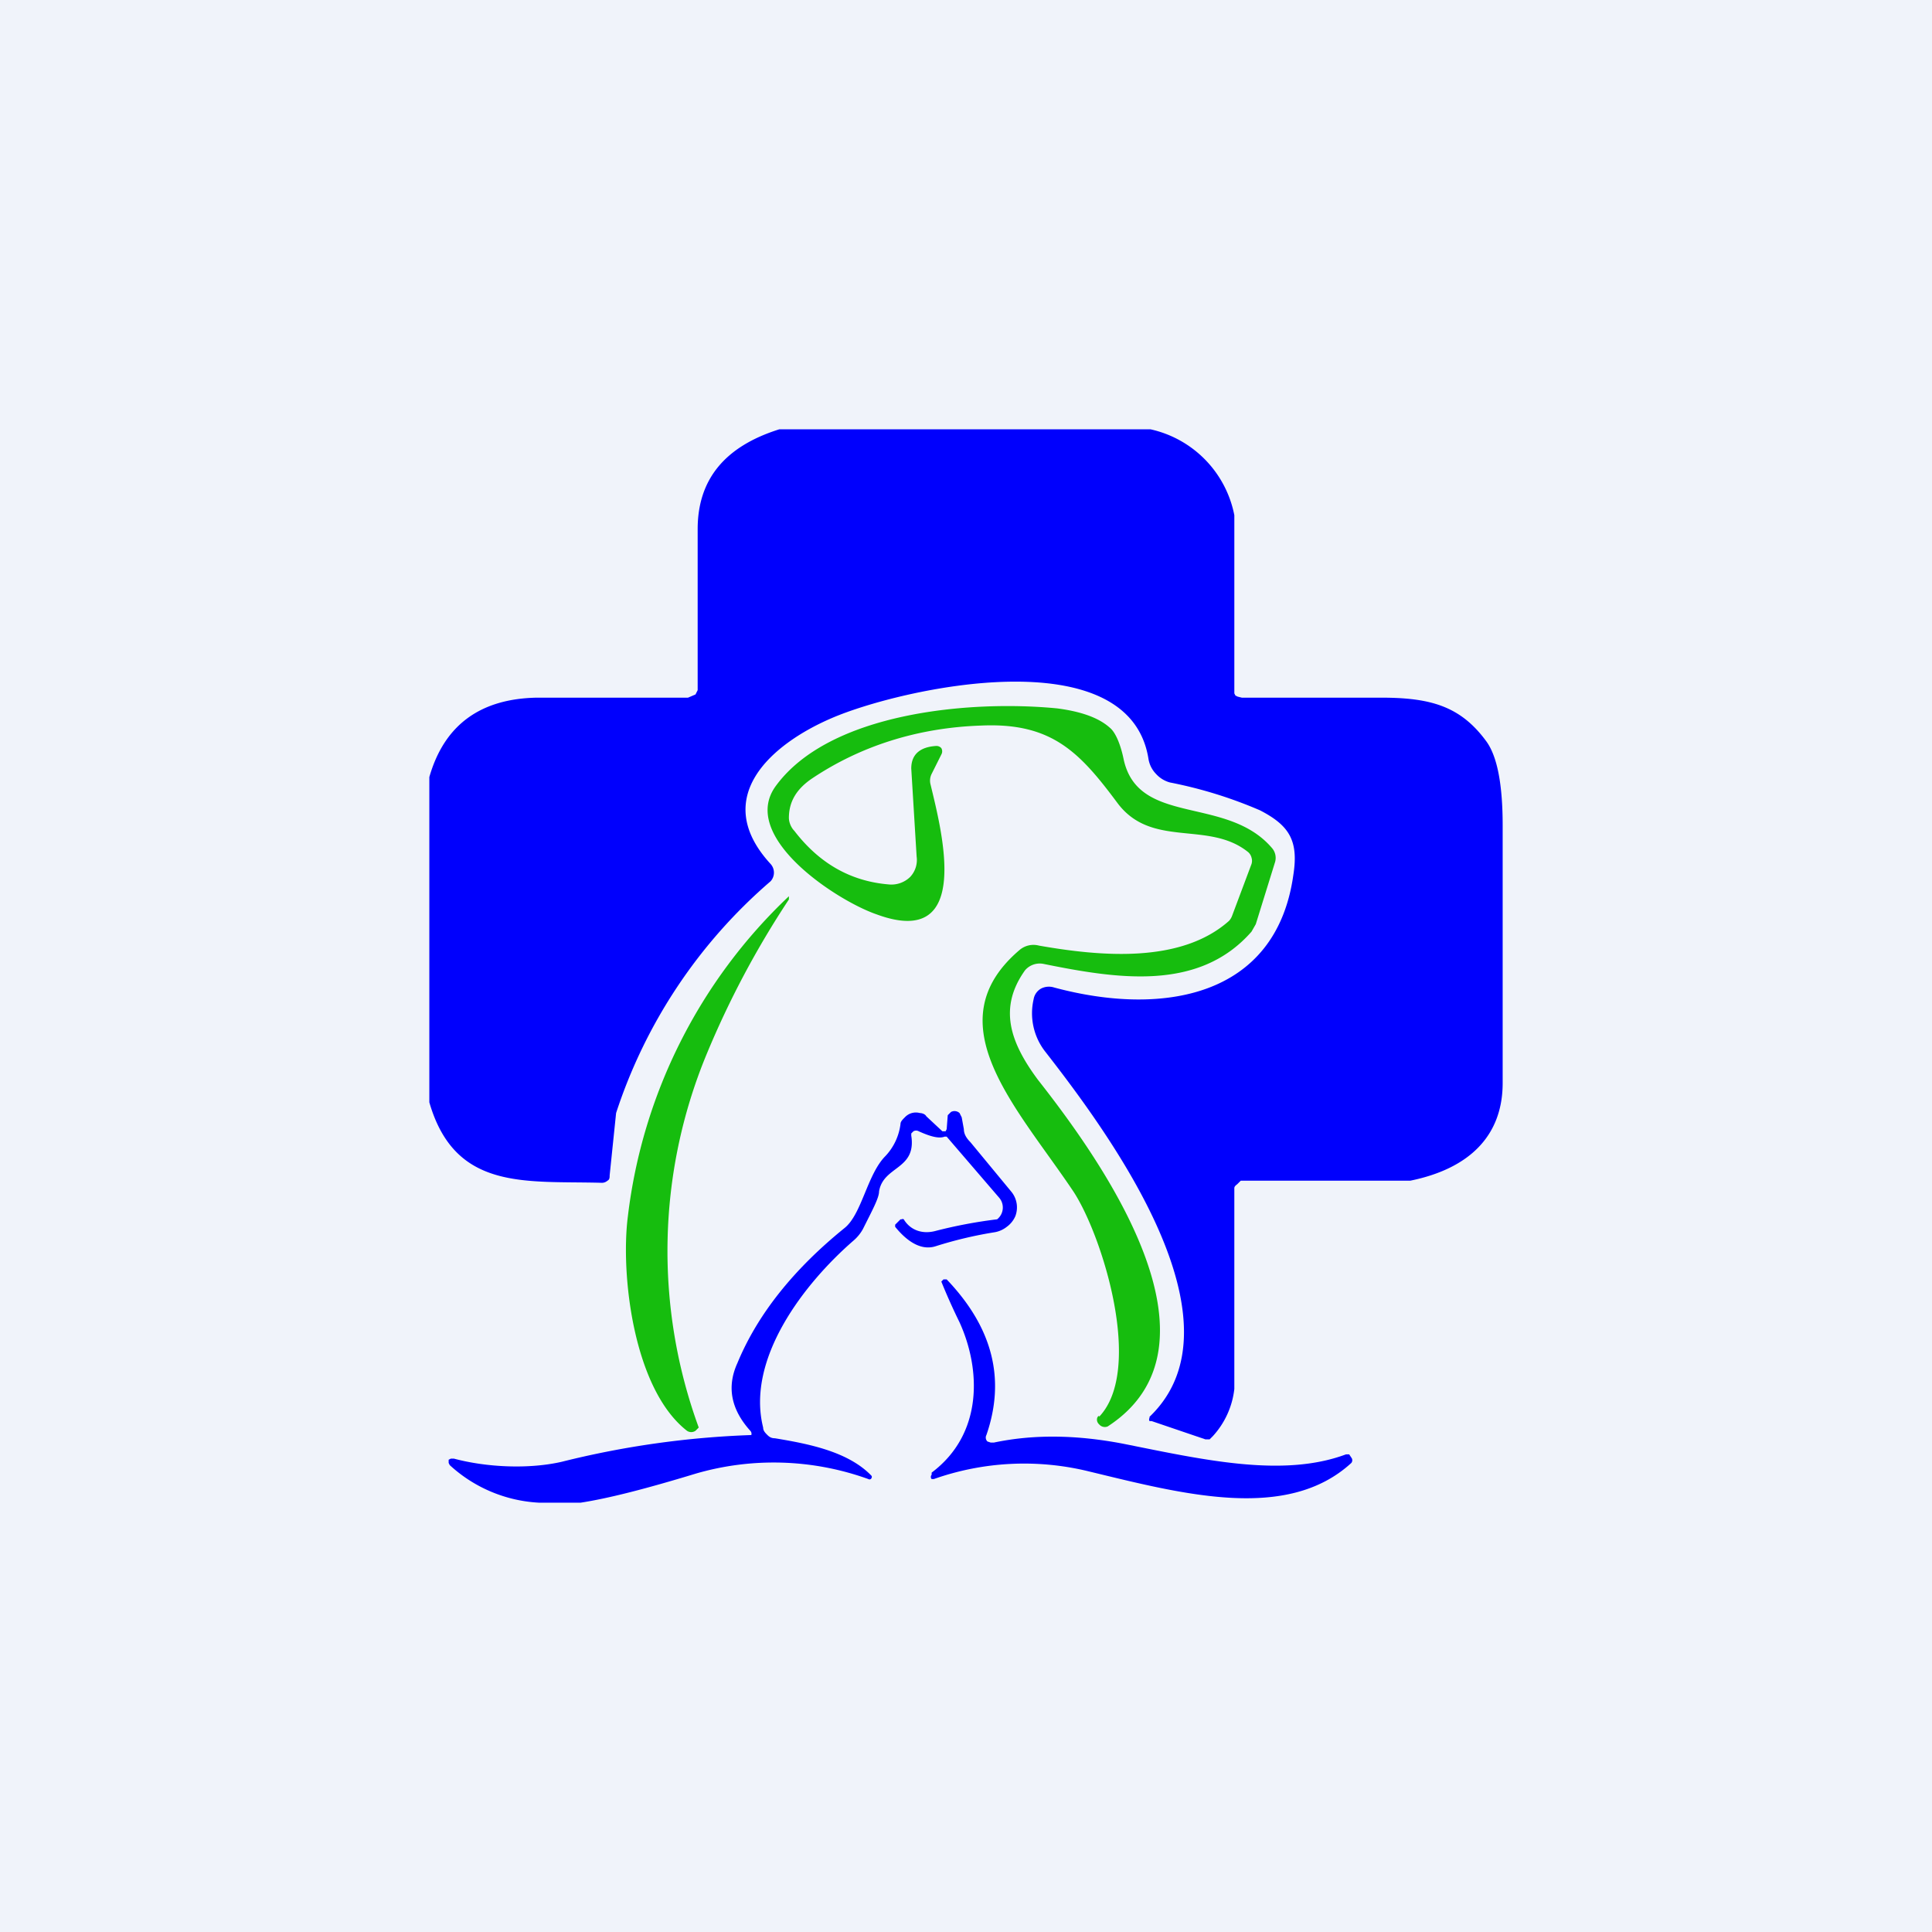
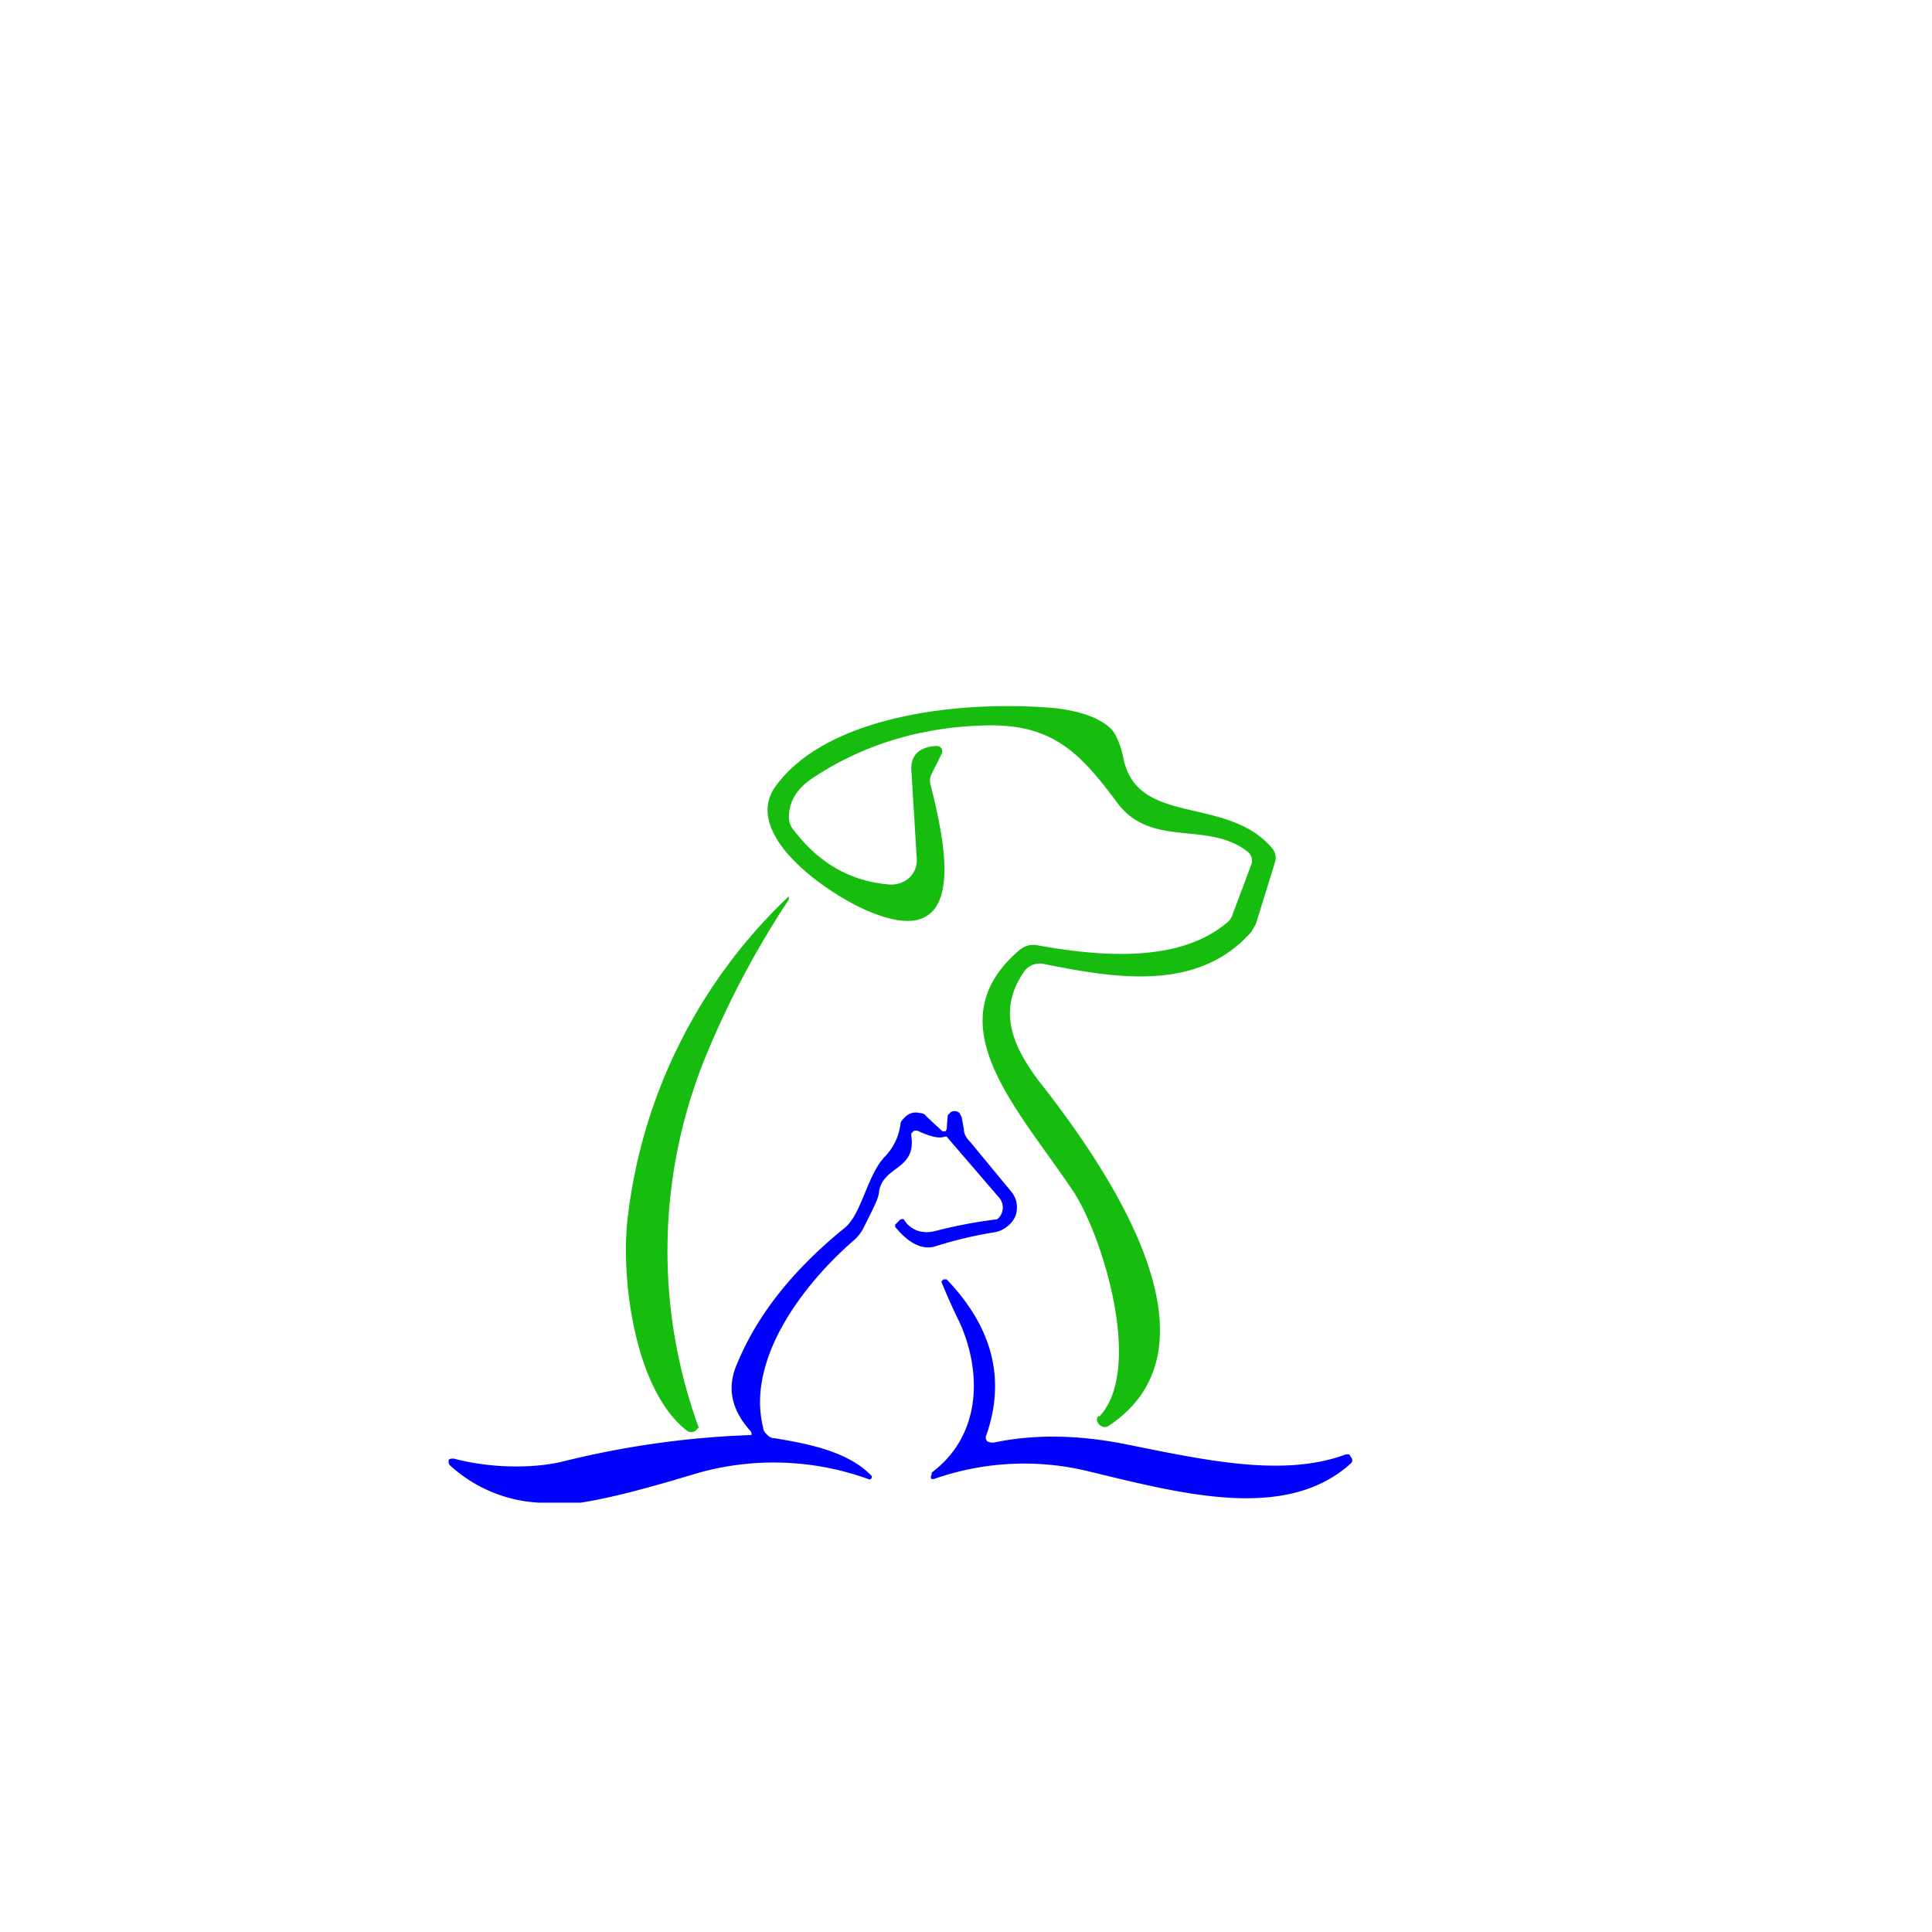
<svg xmlns="http://www.w3.org/2000/svg" width="18" height="18" viewBox="0 0 18 18">
-   <path fill="#F0F3FA" d="M0 0h18v18H0z" />
-   <path d="M10.72 4a1.02 1.02 0 0 1 .78.8v1.66l.01.02.02.01.04.01h1.3c.46 0 .74.08.98.41.1.14.15.4.15.78v2.4c0 .5-.32.8-.86.91h-1.58l-.03.03c-.01.01-.03.02-.03.04v1.87a.78.78 0 0 1-.2.44l-.03.03h-.04l-.5-.17h-.02a.03.03 0 0 1 0-.03v-.01c.92-.88-.37-2.63-.97-3.4a.58.58 0 0 1-.11-.49.14.14 0 0 1 .07-.1.16.16 0 0 1 .12-.01c1 .27 2.07.1 2.23-1.05.05-.32-.04-.46-.31-.6a4.1 4.1 0 0 0-.84-.26.27.27 0 0 1-.13-.08.26.26 0 0 1-.07-.14c-.18-1.13-2.3-.66-2.95-.38-.56.24-1.14.74-.57 1.36a.12.12 0 0 1 0 .16 4.82 4.82 0 0 0-1.44 2.16l-.06.58c0 .02 0 .04-.02.05a.08.08 0 0 1-.05.02C4.9 11 4.24 11.1 4 10.27V7.24c.14-.49.48-.73 1-.74h1.41l.07-.03.02-.04v-1.5c0-.46.25-.77.76-.93h3.46Z" fill="#0000FD" />
  <path d="M10.24 13.2c.42-.44.03-1.69-.24-2.1-.53-.79-1.3-1.57-.5-2.25a.2.2 0 0 1 .18-.04c.57.1 1.32.17 1.77-.23a.14.14 0 0 0 .03-.05l.18-.48a.1.1 0 0 0 0-.06.1.1 0 0 0-.03-.05c-.37-.3-.9-.03-1.22-.46-.35-.47-.61-.75-1.27-.72-.59.02-1.12.19-1.57.49-.15.1-.22.22-.22.37 0 .04.02.09.05.12.23.3.52.47.88.5a.25.25 0 0 0 .2-.07.23.23 0 0 0 .06-.19l-.05-.82c0-.13.08-.2.23-.21a.06.06 0 0 1 .05.02.06.06 0 0 1 0 .06l-.09.18a.14.14 0 0 0-.01.1c.1.42.4 1.54-.5 1.21-.38-.13-1.29-.73-.94-1.2.5-.68 1.8-.8 2.62-.72.23.03.39.09.49.18.05.04.1.15.13.3.14.62.96.33 1.38.82a.14.14 0 0 1 .03.13l-.18.58-.04.07c-.49.56-1.25.44-1.94.3a.18.18 0 0 0-.17.06c-.25.35-.14.67.12 1.02.59.75 1.82 2.47.65 3.23a.07.07 0 0 1-.08-.02.06.06 0 0 1-.02-.04c0-.01 0-.03.02-.04ZM7.35 8.38a8.5 8.5 0 0 0-.77 1.45 4.79 4.79 0 0 0-.07 3.47l-.03.03a.07.07 0 0 1-.08 0c-.5-.39-.62-1.46-.55-2a4.9 4.9 0 0 1 1.5-2.98v.03Z" fill="#16BD0E" />
  <path d="M5.4 14h-.38a1.33 1.33 0 0 1-.83-.35l-.01-.02v-.03l.02-.01h.03c.3.08.69.1 1 .03A8.46 8.46 0 0 1 7 13.37a.04.04 0 0 0-.01-.04c-.18-.2-.22-.41-.12-.63.19-.46.53-.88 1-1.26.16-.13.21-.5.38-.67a.53.53 0 0 0 .14-.3c0-.02.02-.04.04-.06a.14.14 0 0 1 .14-.04c.02 0 .05.01.06.03l.15.14h.03l.01-.02.01-.13.03-.03a.07.07 0 0 1 .08.01l.02.04.02.11c0 .05.03.09.06.12l.38.46a.23.23 0 0 1 .04.23.24.24 0 0 1-.08.1.25.25 0 0 1-.11.05 3.8 3.8 0 0 0-.55.13c-.12.04-.25-.02-.38-.18v-.02l.05-.05h.01a.02.02 0 0 1 .02 0c.06.1.17.14.29.11a4.43 4.43 0 0 1 .58-.11.14.14 0 0 0 .02-.2l-.49-.57H8.8c-.05.02-.13 0-.24-.05a.05.05 0 0 0-.05 0l-.02.02v.02c.05.32-.26.28-.3.52 0 .06-.06.17-.15.35a.39.39 0 0 1-.09.11c-.46.4-1 1.1-.84 1.74 0 .03.02.05.04.07.02.02.04.03.07.03.3.05.68.12.9.35a.02.02 0 0 1 0 .02.02.02 0 0 1-.03.01 2.6 2.6 0 0 0-1.61-.05c-.46.14-.81.23-1.07.27Z" fill="#0000FD" />
  <path d="M8.68 13.72c.48-.36.46-.96.26-1.4a5.8 5.8 0 0 1-.17-.38l.02-.02h.03c.43.45.55.93.37 1.45a.05.05 0 0 0 .01.06l.03.01h.03c.38-.08.78-.07 1.2.01.75.15 1.49.32 2.08.1h.03l.02.03a.04.04 0 0 1 0 .05c-.6.55-1.57.29-2.44.08a2.53 2.53 0 0 0-1.45.07h-.02a.03.03 0 0 1 0-.04v-.02Z" fill="#0000FD" />
</svg>